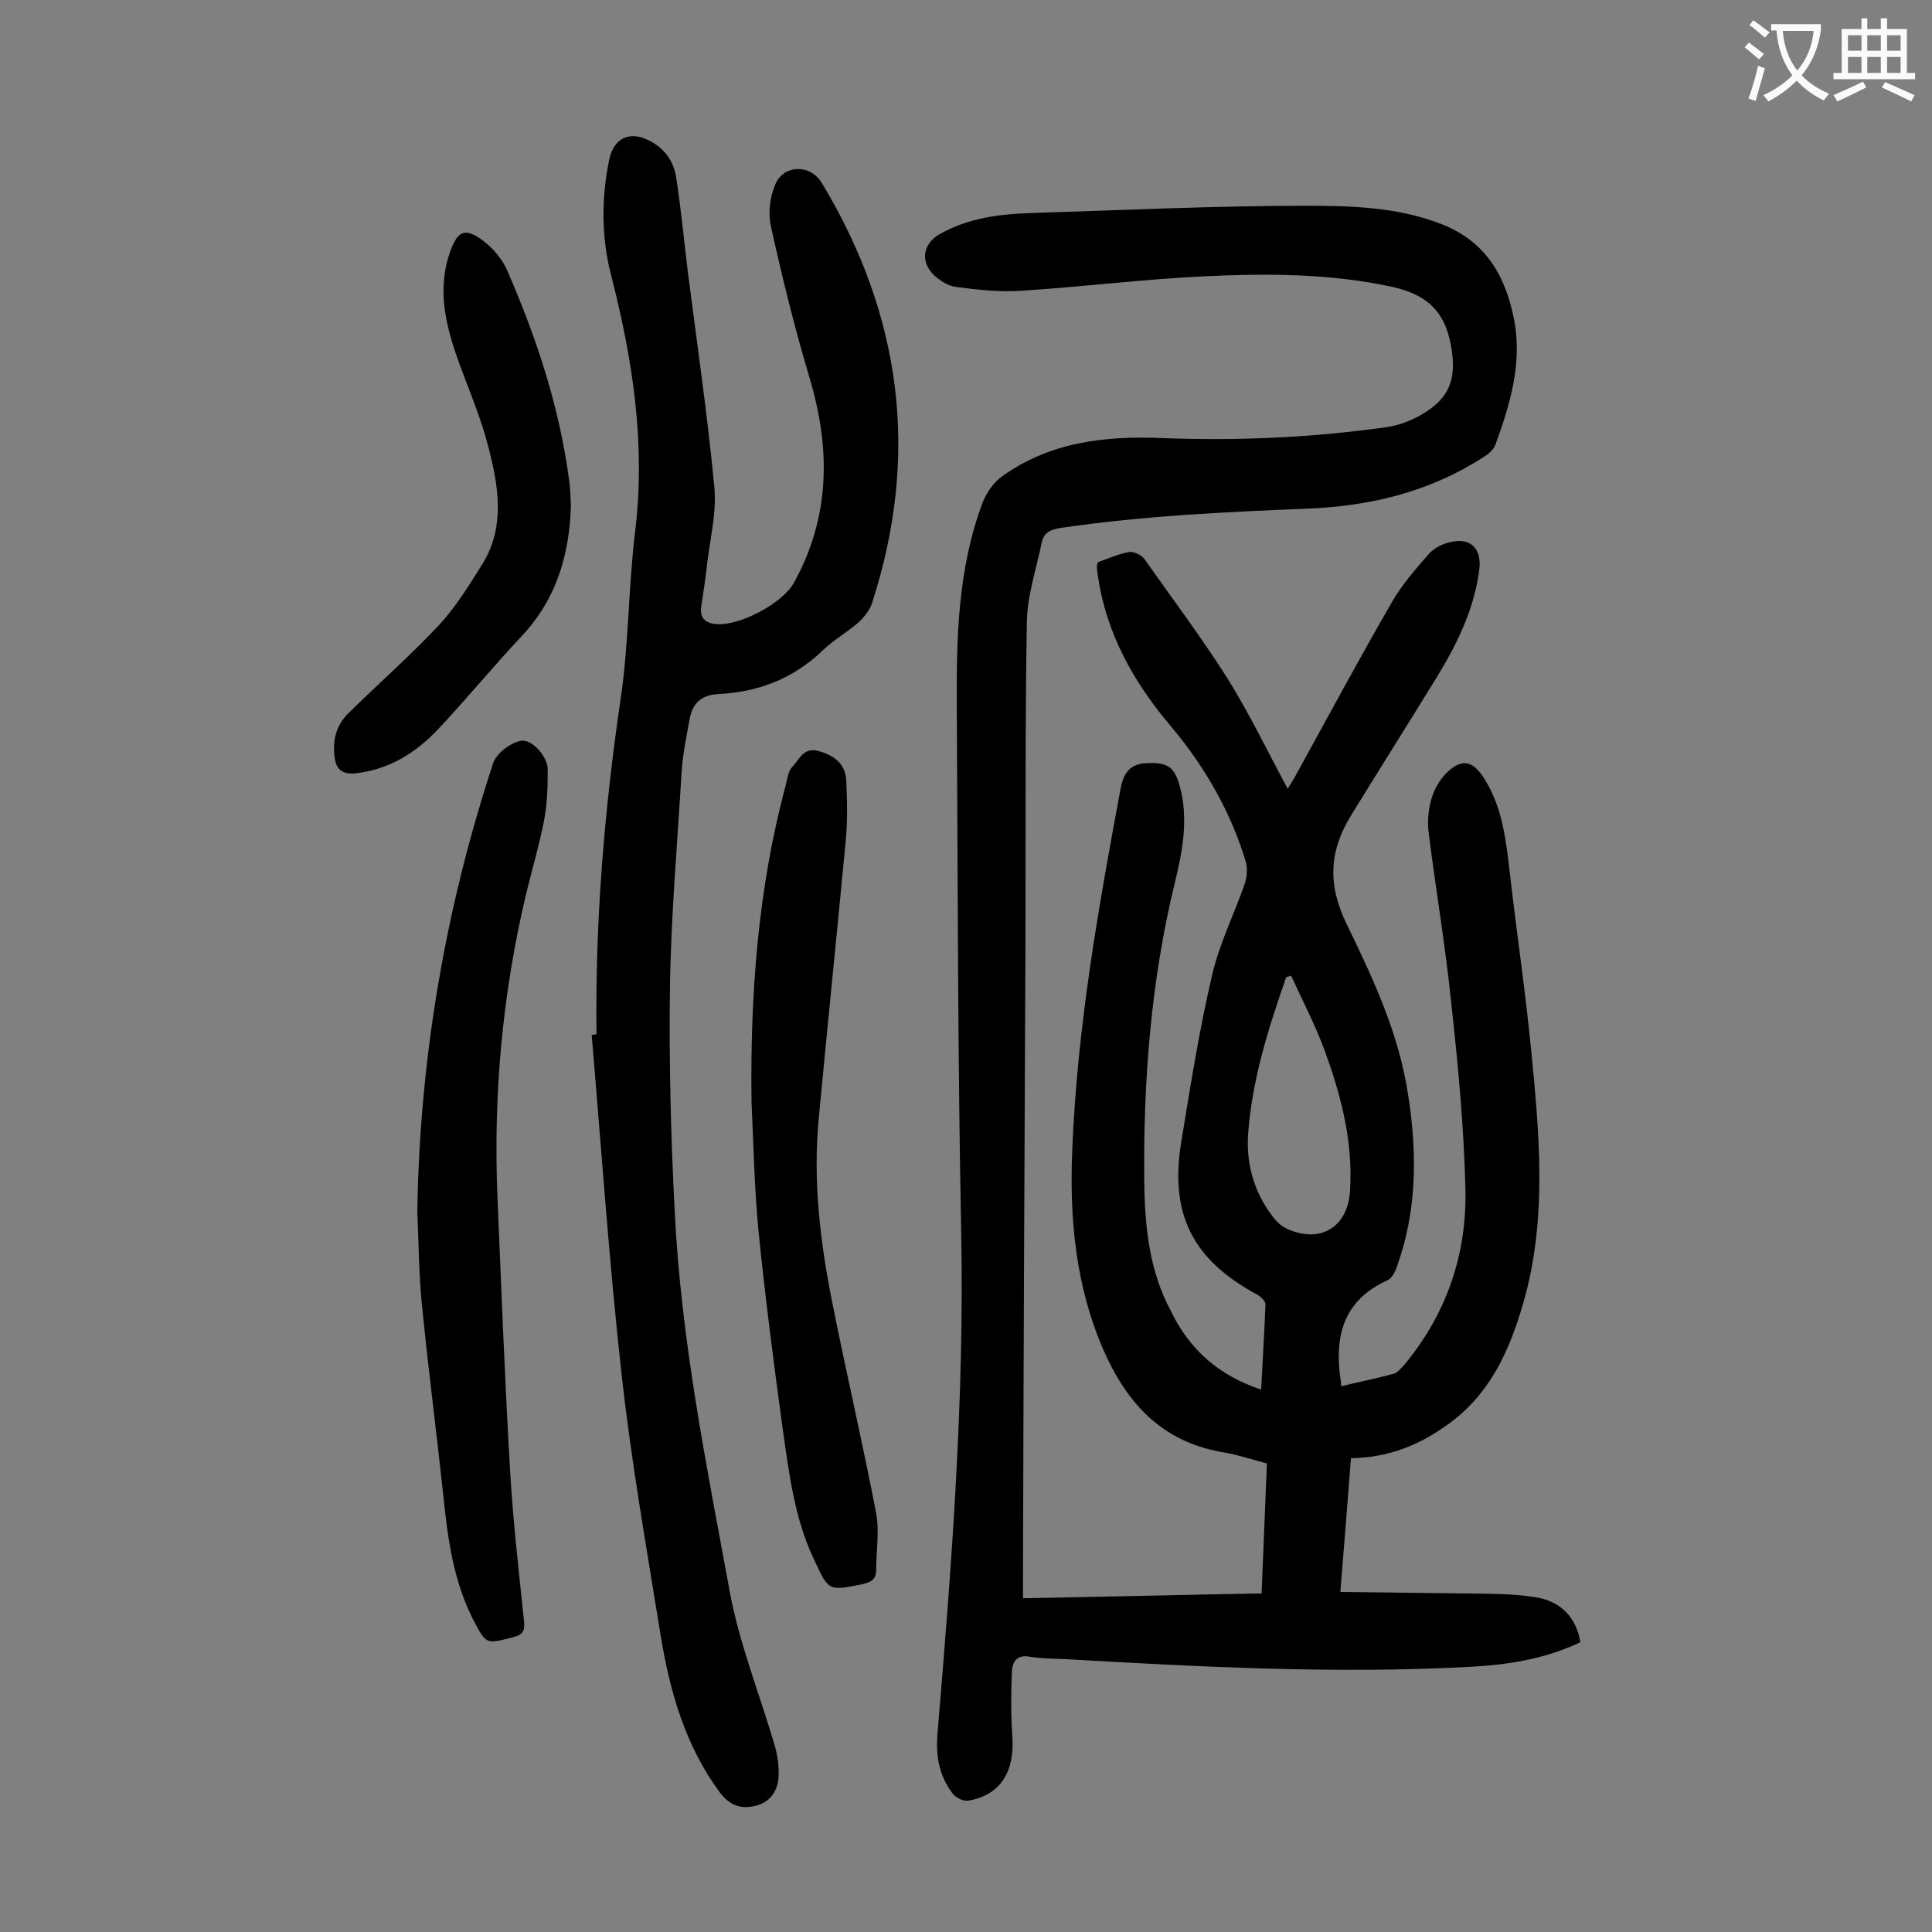
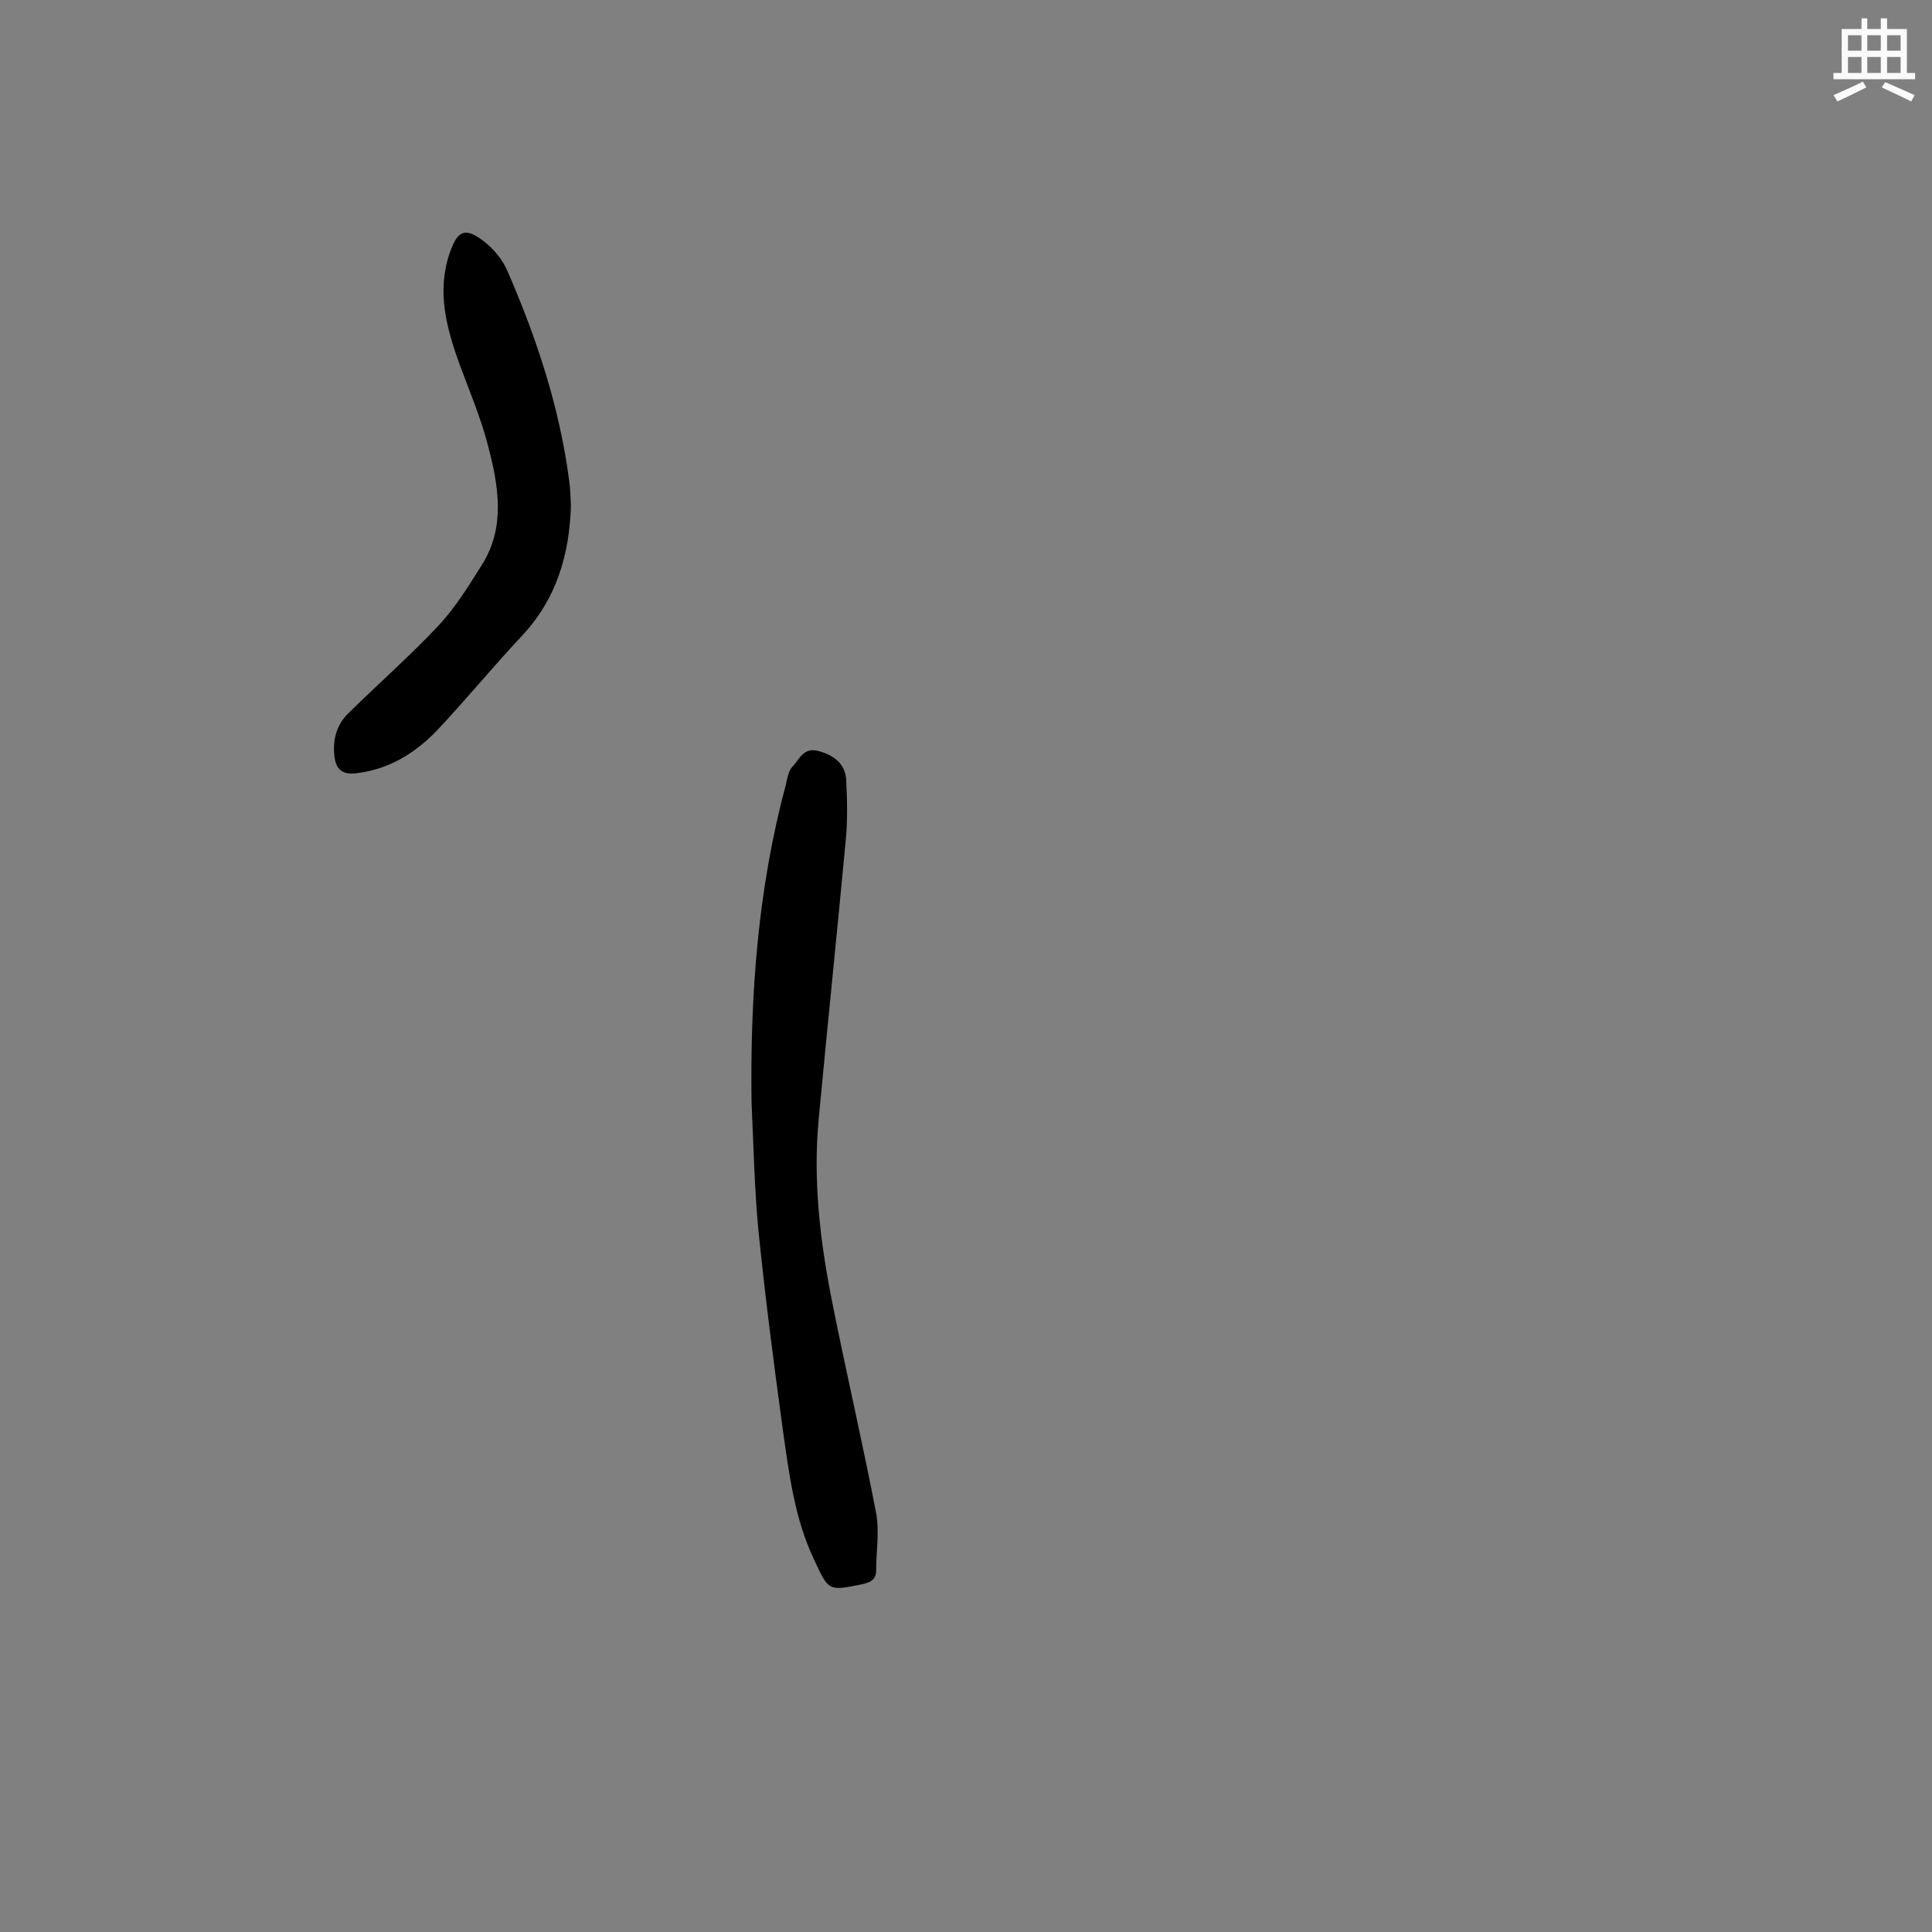
<svg xmlns="http://www.w3.org/2000/svg" enable-background="new 0 0 400 400" viewBox="0 0 400 400">
  <rect x="0" y="0" width="400" height="400" fill="#808080" stroke="none" />
  <g fill="#000001">
-     <path d="m261.1 287.7c.3-6.1.7-11.9.9-17.7 0-.6-1-1.6-1.8-2-13.4-7.3-18.1-16.7-15.6-31.8 1.9-11.5 3.7-23.1 6.4-34.5 1.5-6.4 4.5-12.4 6.7-18.7.5-1.4.6-3.3.2-4.7-3.2-10.5-8.6-19.8-15.7-28.2-7.6-9-13.2-19.1-14.9-30.9-.1-.7-.2-1.3-.2-2 0-.2.1-.4.2-.8 2-.7 4.2-1.7 6.4-2.1 1-.2 2.6.6 3.2 1.4 5.8 8.2 11.8 16.2 17.2 24.7 4.5 7.2 8.2 14.9 12.5 22.9.8-1.3 1.4-2.2 1.9-3.2 6.5-11.8 12.9-23.7 19.6-35.3 2.1-3.7 5-7 7.8-10.2 1.1-1.2 2.9-2.1 4.6-2.4 4-.9 6.2 1.4 5.8 5.5-1 8.2-4.5 15.4-8.7 22.3-5.9 9.6-11.9 19.1-17.8 28.7-4.6 7.4-5 14.4-1 22.6 5.1 10.5 10.1 21.1 12.3 32.8 2.3 12.8 2.6 25.5-1.8 37.9-.4 1.2-1.1 2.7-2.1 3.1-9 4.1-10.9 11.4-9.7 20.2.1.4.1.9.2 1.7 3.7-.9 7.3-1.6 10.9-2.6.8-.2 1.5-1.2 2.2-1.9 8.7-10.5 12.9-22.8 12.6-36.2-.3-12.8-1.5-25.6-2.9-38.3-1.2-11.9-3.2-23.6-4.7-35.5-.3-2.3-.1-4.7.5-6.9.5-1.9 1.6-3.9 3-5.4 3.3-3.3 5.6-2.8 8 1 3.8 6 4.5 12.8 5.3 19.6 1.4 12.2 3.2 24.3 4.4 36.5 1.7 17.5 3.4 35-1.6 52.4-2.8 9.7-6.7 18.6-15.2 24.9-6.1 4.5-12.6 7.2-20.5 7.3-.7 9.1-1.4 18-2.2 27.7 8.8.1 17.3.2 25.7.3 4.9.1 10 0 14.8.8 4.9.8 8.3 3.9 9.2 9.3-7.3 3.5-15.1 4.7-22.9 5.1-28 1.5-55.9 0-83.8-1.6-2.4-.1-4.9-.1-7.3-.5-2.7-.5-3.6 1.1-3.7 3.1-.2 4.5-.2 9 .1 13.5.5 7.2-2.5 12.1-9.1 13.2-1 .2-2.7-.6-3.3-1.5-2.7-3.6-3.5-7.6-3.1-12.4 2.9-34.6 5.6-69.2 4.9-104-.7-35.9-.7-71.9-.9-107.8-.1-14.6.1-29.2 5.4-43.2.8-2 2.3-4.1 4-5.3 9.9-7.1 21.3-8.4 33.2-7.9 15.6.6 31.2-.1 46.6-2.3 2.8-.4 5.8-1.7 8.2-3.3 5.1-3.4 6-7.5 4.9-13.6-1.3-7.2-5.1-10.5-12.1-12.1-12.9-2.8-25.9-2.8-38.9-2.2-12.7.6-25.3 2.2-38 3-4.5.3-9-.2-13.5-.8-1.7-.2-3.5-1.4-4.8-2.7-2.6-2.8-1.9-6.3 1.4-8.2 6-3.4 12.5-4.2 19.2-4.4 19-.6 38-1.5 57-1.5 9.2 0 18.6.3 27.5 3.7 9.2 3.5 13.5 10.6 15.3 20 1.7 9.1-.9 17.5-3.9 25.8-.4 1-1.4 1.9-2.4 2.5-11.1 7.2-23.5 10.2-36.4 10.7-17.1.7-34.2 1.5-51.2 4-2 .3-3.4.9-3.9 2.9-1.1 5.5-3 11-3.1 16.5-.4 22.9-.2 45.8-.3 68.7-.2 43.1-.4 86.3-.5 129.4v4.1c16.5-.3 32.7-.7 49.4-1 .4-9 .7-17.9 1.1-26.9-3.3-.9-6.4-1.9-9.5-2.4-12.3-2.2-19.5-10.1-24.3-21-5.8-13.3-7.1-27.2-6.5-41.5 1-25.3 5.4-50.1 10-74.8.7-3.7 2.3-5.2 5.5-5.3 4.4-.2 5.7.9 6.8 4.9 1.8 6.8.5 13.5-1.1 20-4.9 20.2-6.5 40.8-6.3 61.5.1 9.4 1 18.6 5.5 27 3.9 8.1 10 13.4 18.7 16.3zm6.2-85.7c-.3.1-.7.2-1 .3-3.7 10.6-7.1 21.3-7.9 32.6-.4 6.2 1.3 12.1 5.2 17.1.8 1.1 2 2.1 3.3 2.6 6.7 2.8 12.1-.7 12.6-7.9.7-10.6-2-20.6-5.7-30.4-1.9-4.9-4.3-9.5-6.5-14.3z" />
-     <path d="m123.5 214.1c-.3-23.3 1.6-46.3 5-69.4 1.7-11.5 1.6-23.2 3-34.7 2.2-18.1-.5-35.6-5-53.1-2-7.8-2-15.8-.4-23.7.9-4.6 4.2-6.2 8.3-4.1 3.2 1.6 5.1 4.3 5.6 7.7 1 6.4 1.6 12.9 2.4 19.4 1.9 14.9 4.1 29.8 5.5 44.7.5 5.5-1 11.1-1.6 16.7-.3 2.6-.7 5.3-1.1 7.9-.4 2.4.8 3.5 3 3.7 4.8.5 13.9-4.3 16.2-8.6 7.5-13.6 7.6-27.7 3.2-42.4-3.1-10.4-5.7-20.9-8-31.4-.6-2.7-.2-6 .9-8.6 1.7-4.1 7.2-4.3 9.6-.4 16.6 27.5 20.4 56.5 10.4 87.2-.5 1.4-1.6 2.8-2.8 3.9-2.3 2-5.1 3.6-7.3 5.7-6.1 5.9-13.4 8.7-21.7 9.1-3.5.2-5.3 1.9-5.9 5.1-.7 3.8-1.5 7.6-1.7 11.4-.9 14.9-2.2 29.8-2.4 44.7-.2 15.3.2 30.7 1 46 1.3 26.6 6.6 52.6 11.4 78.7 2 10.8 6.2 21.2 9.3 31.8.6 2.1.9 4.3.8 6.5-.2 3-1.8 5.3-4.9 6-2.9.7-5.2-.1-7.2-2.7-7.2-9.7-10.4-20.9-12.3-32.5-2.9-18-6.1-36-8.1-54.1-2.6-23.4-4.2-46.9-6.2-70.3.4-.1.7-.1 1-.2z" />
-     <path d="m86.4 250.8c.5-31.8 5.8-62.7 15.7-92.8.7-2 3.4-4.1 5.6-4.6 2.3-.6 5.7 3.2 5.7 5.9 0 3.6-.1 7.3-.8 10.8-1 5.1-2.5 10.1-3.7 15.1-4.9 20.6-6.8 41.6-5.9 62.8.8 18.8 1.5 37.6 2.6 56.3.6 10.5 1.8 20.9 2.9 31.4.2 2.2-.4 2.8-2.4 3.3-5.5 1.4-5.4 1.5-8.1-3.6-4.1-8-5.3-16.8-6.2-25.6-1.4-13.1-3.1-26.1-4.4-39.2-.7-6.6-.7-13.2-1-19.8z" />
+     <path d="m86.4 250.8z" />
    <path d="m155.6 228.2c-.3-22.2 1.3-44.2 7.1-65.7.3-1.3.5-2.8 1.3-3.7 1.5-1.5 2.3-4.2 5.5-3.3s5.5 2.6 5.7 6c.2 4.2.3 8.4-.1 12.5-1.8 19.2-3.8 38.5-5.6 57.7-1.2 12.8.3 25.4 2.8 37.9 2.9 14.6 6.3 29.1 9.1 43.7.7 3.8 0 7.9 0 11.8 0 2-1.2 2.5-2.9 2.9-7 1.4-6.9 1.5-10-5.2-4-8.4-5.1-17.6-6.4-26.6-1.9-13.9-3.7-27.8-5.1-41.7-.8-8.6-1-17.5-1.4-26.3z" />
    <path d="m118.2 104.7c-.3 10-2.9 19.2-10.1 26.9-6 6.4-11.5 13.1-17.5 19.5-4.6 4.8-10 8.2-16.9 9-2.7.3-4-.7-4.4-3.1-.5-3.5.2-6.8 2.9-9.4 6.2-6.1 12.8-11.9 18.8-18.3 3.4-3.7 6.1-8.1 8.8-12.4 4.9-7.8 3.4-16.3 1.3-24.4-1.5-5.9-3.9-11.5-6-17.2-2.7-7.5-4.7-15-2-22.9 1.6-4.7 3.2-5.4 7-2.5 2.1 1.6 4 3.9 5 6.3 6 13.8 10.7 28 12.7 43 .3 1.9.3 3.7.4 5.5z" />
  </g>
-   <path d="m362.1 8.8c1.1.8 2.1 1.6 3.1 2.4l-1 1.1c-1.3-1.1-2.3-2-3-2.5zm1.9 4.8c.5.2.9.4 1.4.5-.6 2.3-1.3 4.5-1.9 6.8l-1.5-.5c.8-2.1 1.4-4.3 2-6.8zm-1-9.4c1.3.9 2.4 1.8 3.4 2.5l-1 1.1c-1.4-1.2-2.4-2.1-3.2-2.6zm3.7 2.2v-1.4h10.3v1.2c-.5 3.6-1.8 6.8-4 9.4 1.5 1.6 3.4 2.8 5.7 3.8-.3.4-.7.8-1.1 1.4-2.3-1.1-4.1-2.5-5.6-4.1-1.6 1.6-3.6 3.1-5.9 4.3-.3-.5-.7-.9-1-1.3 2.4-1.1 4.4-2.5 6-4.1-1.9-2.5-3-5.6-3.3-9.3h-1.1zm8.8 0h-6.4c.3 3.3 1.3 6 3 8.2 2-2.3 3.1-5.1 3.4-8.2z" fill="#fafafb" />
  <path d="m385.3 3.8h1.3v2.2h2.8v-2.2h1.3v2.2h4.1v9.1h1.7v1.3h-16.9v-1.3h1.7v-9.1h4.1v-2.2zm.4 13.1.7 1.2c-1.8.9-3.8 1.9-6 2.9-.2-.4-.5-.8-.8-1.3 2.3-1 4.3-1.9 6.1-2.8zm-3.1-6.4h2.8v-3.2h-2.8zm0 4.6h2.8v-3.3h-2.8zm4-4.6h2.8v-3.2h-2.8zm0 4.6h2.8v-3.3h-2.8zm3.7 1.9c2.1.9 4.1 1.8 6.1 2.7l-.7 1.3c-2.2-1.1-4.2-2-6.1-2.9zm3.2-9.7h-2.8v3.2h2.8zm-2.8 7.8h2.8v-3.3h-2.8z" fill="#fafafb" />
</svg>